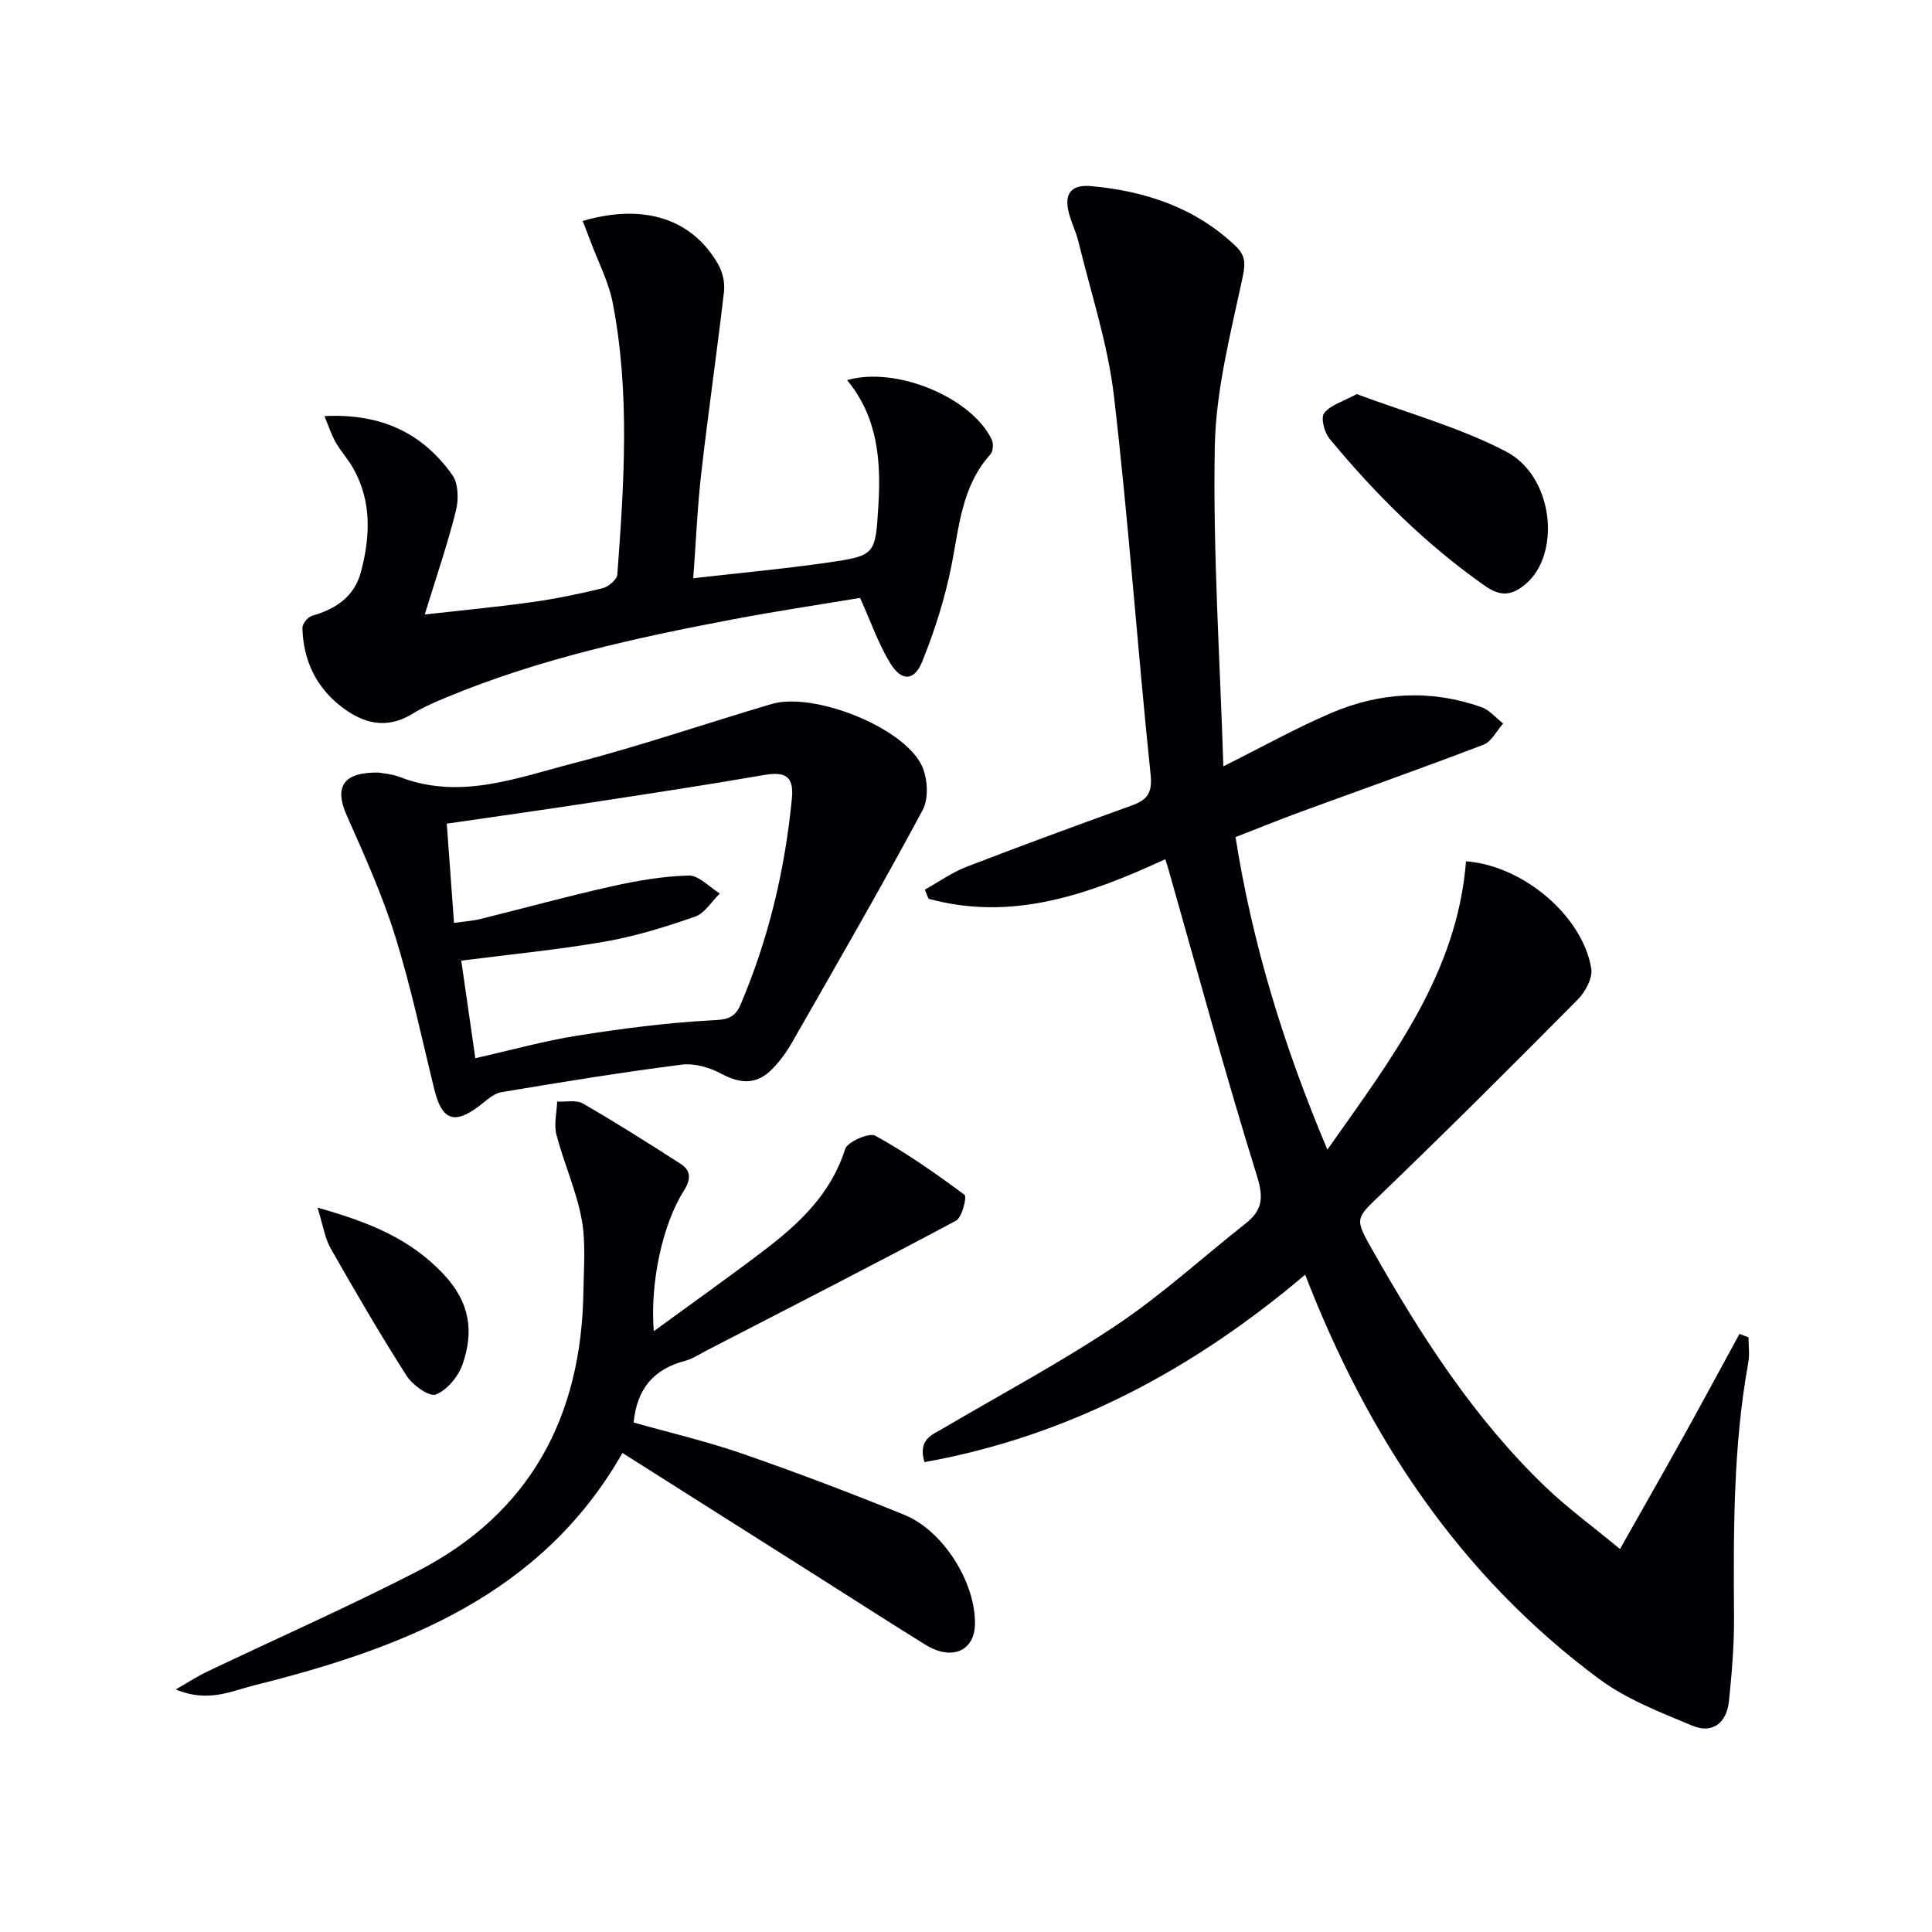
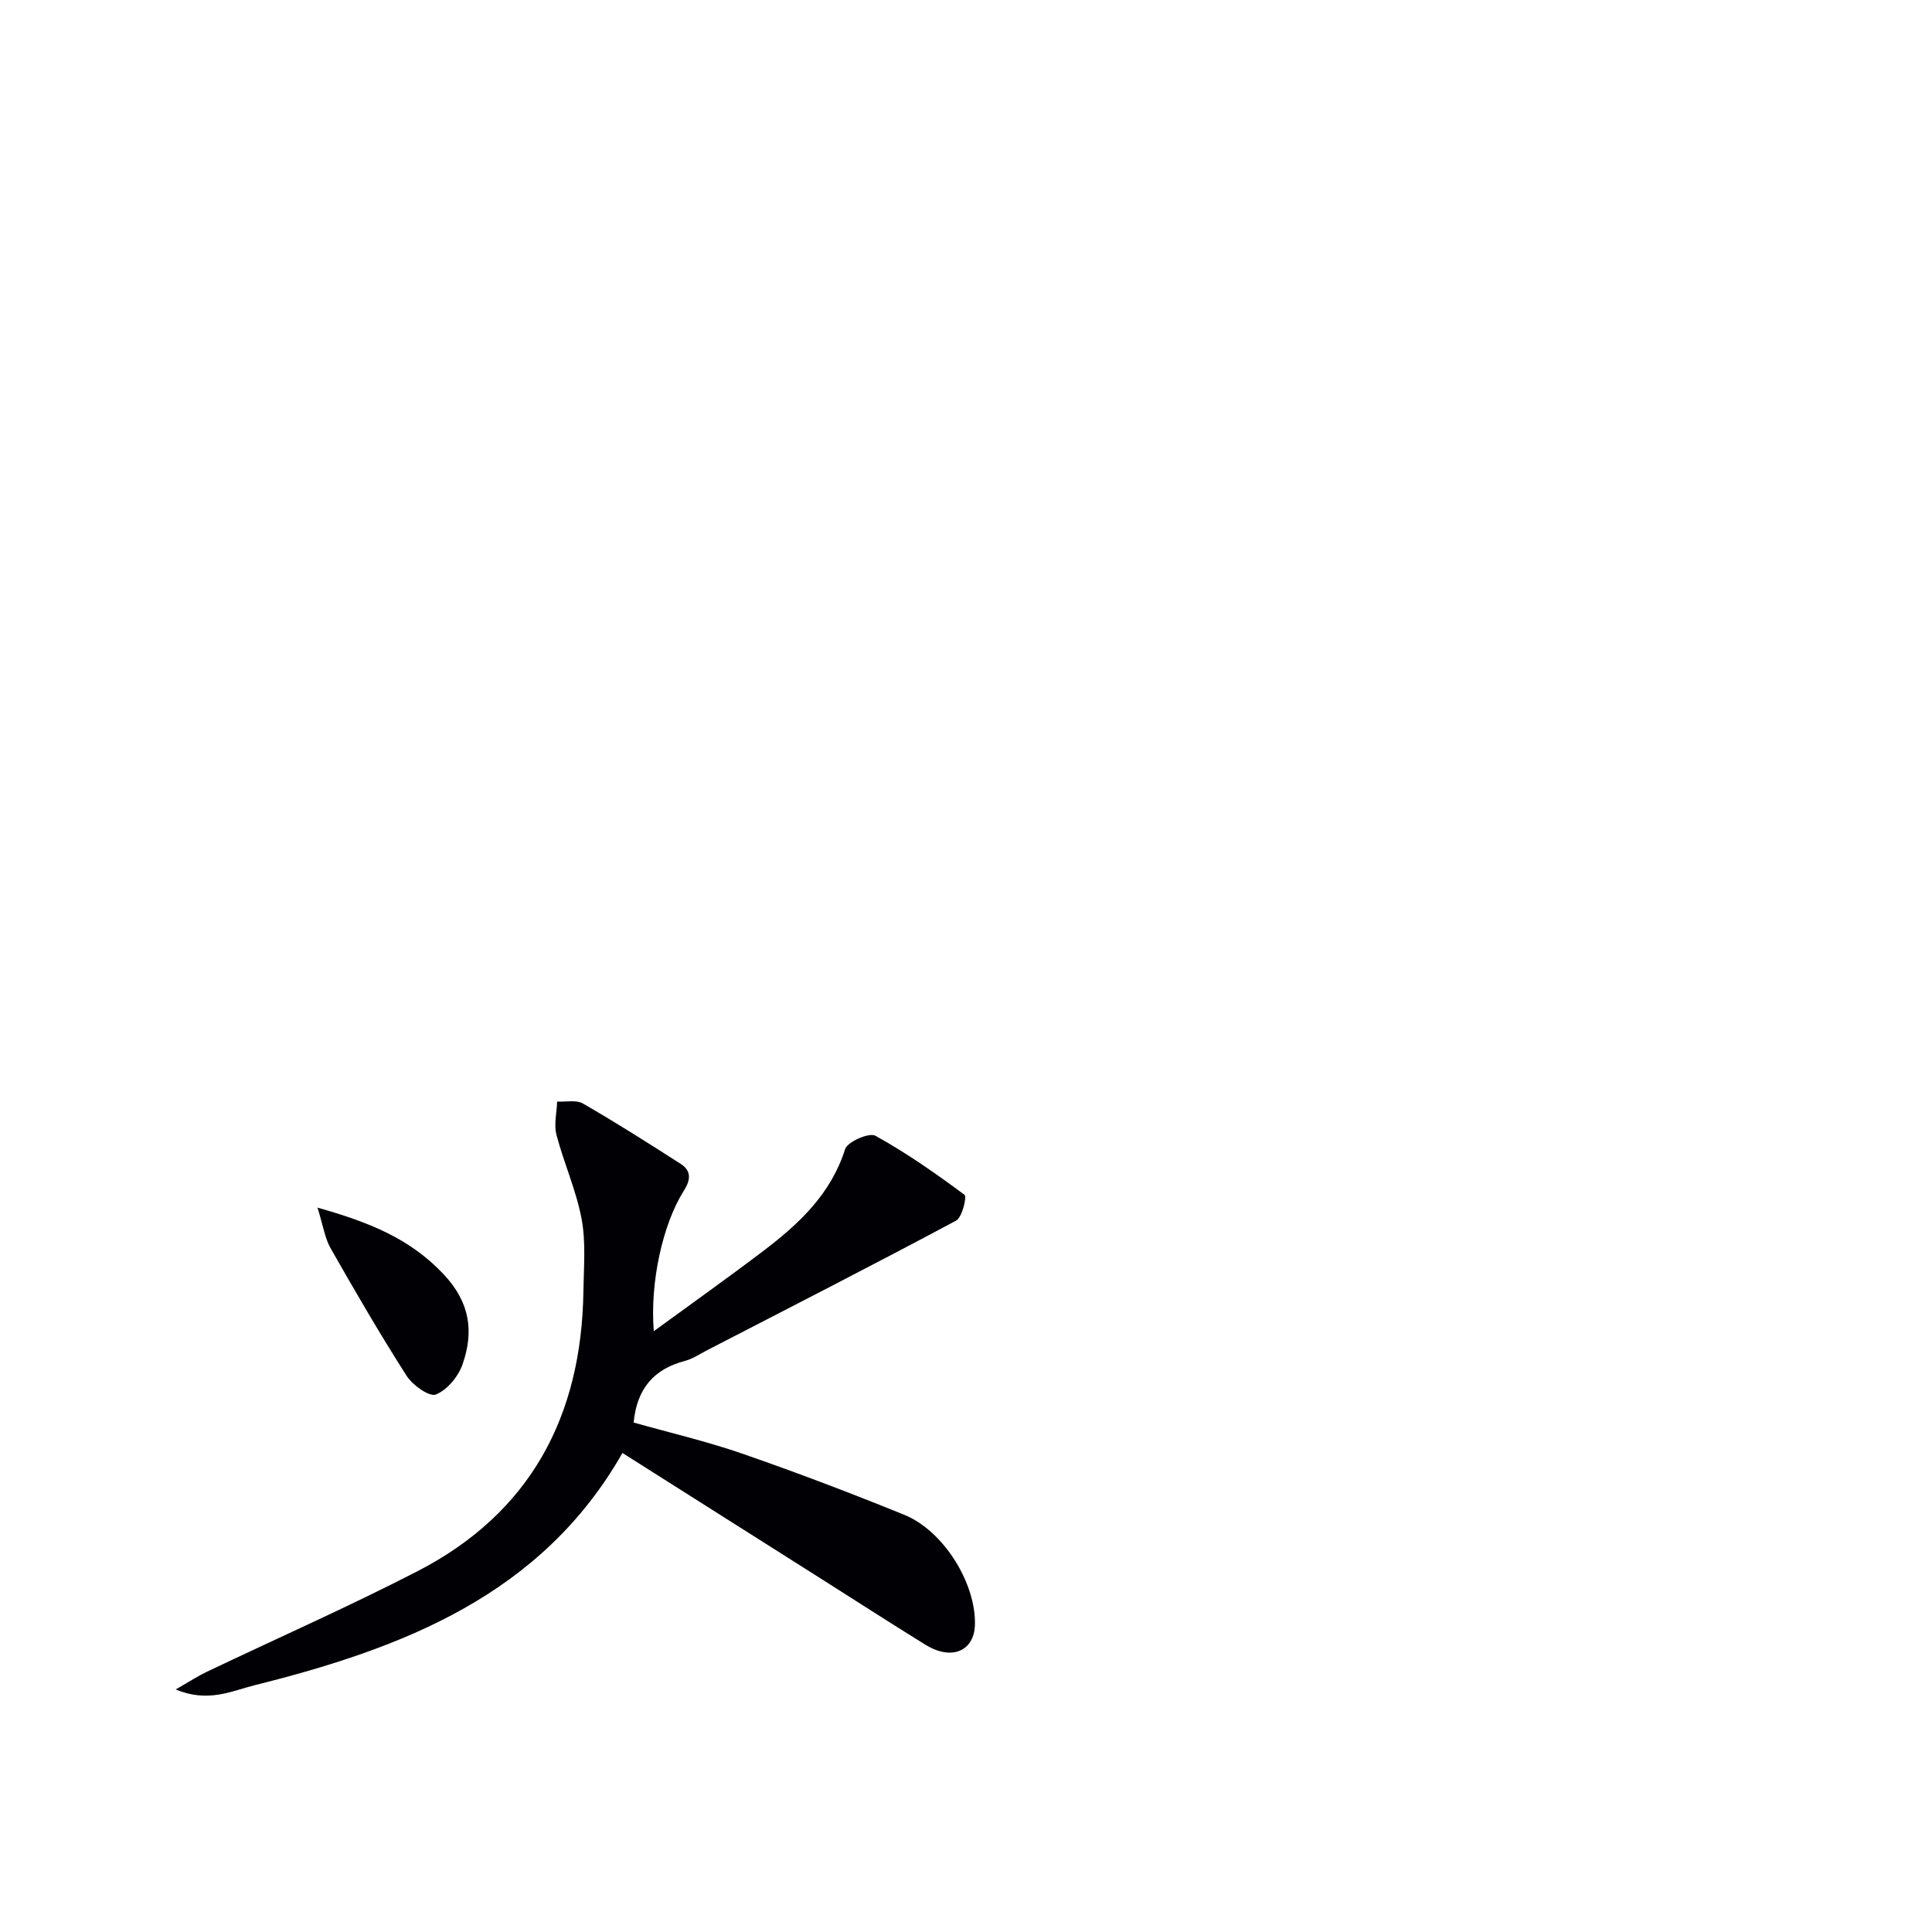
<svg xmlns="http://www.w3.org/2000/svg" enable-background="new 0 0 400 400" viewBox="0 0 400 400">
  <g fill="#010105">
-     <path d="m335.4 320.71c4.78-8.48 8.96-15.77 13.04-23.12 3.95-7.11 7.8-14.28 11.7-21.42.62.24 1.25.48 1.87.72 0 1.73.26 3.51-.04 5.19-3.17 17.46-3.07 35.09-2.96 52.74.04 5.79-.45 11.61-1.05 17.38-.46 4.45-3.35 6.86-7.6 5.08-6.66-2.79-13.64-5.47-19.35-9.72-28.77-21.36-47.77-50.01-60.79-83.65-22.95 19.45-48.66 33.39-78.82 38.81-1.39-4.69 1.53-5.63 3.87-7 12.03-7.07 24.39-13.67 35.97-21.42 9.36-6.27 17.76-13.98 26.64-20.98 3.41-2.69 3.8-5.2 2.4-9.72-6.55-21.06-12.32-42.37-18.36-63.59-.17-.6-.37-1.18-.66-2.12-15.81 7.3-31.68 12.94-49.02 8.19-.25-.63-.51-1.26-.76-1.89 2.87-1.6 5.6-3.56 8.64-4.73 11.3-4.37 22.67-8.53 34.06-12.64 3.21-1.16 4.46-2.46 4.04-6.46-2.72-26.1-4.55-52.31-7.59-78.37-1.26-10.78-4.77-21.3-7.34-31.92-.54-2.25-1.69-4.37-2.14-6.63-.74-3.71 1-5.26 4.84-4.9 11.22 1.05 21.43 4.43 29.8 12.37 1.99 1.89 2.12 3.48 1.5 6.4-2.47 11.63-5.57 23.42-5.78 35.19-.4 21.88 1.07 43.8 1.77 66.16 8.19-4.09 15.1-7.95 22.34-11.05 10.11-4.32 20.61-4.91 31.1-1.2 1.68.59 3 2.23 4.49 3.39-1.34 1.5-2.4 3.74-4.07 4.38-12.55 4.81-25.24 9.28-37.86 13.91-4.36 1.6-8.66 3.35-13.48 5.22 3.5 22.13 9.95 43.22 19.02 64.71 13.27-18.86 26.89-36.45 28.7-59.7 11.88.9 24.13 11.33 25.93 22.18.33 1.96-1.21 4.84-2.77 6.42-13.34 13.48-26.78 26.87-40.44 40.03-5.62 5.42-5.9 5.13-2.08 11.88 10.05 17.72 21 34.8 35.81 49.01 4.4 4.24 9.39 7.87 15.43 12.87z" />
-     <path d="m67.17 86.15c11.98-.6 20.42 3.66 26.49 12.21 1.27 1.79 1.31 5.12.72 7.45-1.73 6.89-4.05 13.63-6.44 21.41 7.83-.88 15.01-1.55 22.14-2.55 4.92-.69 9.81-1.69 14.64-2.87 1.23-.3 3.01-1.79 3.09-2.83 1.39-18.74 2.65-37.53-.93-56.17-.86-4.46-3.07-8.66-4.67-12.98-.5-1.35-1.04-2.69-1.57-4.07 12.63-3.72 22.71-.46 28.08 9.03.9 1.59 1.39 3.77 1.18 5.57-1.45 12.52-3.27 25-4.7 37.52-.81 7.05-1.1 14.16-1.67 21.85 9.58-1.1 18.76-1.93 27.87-3.25 9.89-1.43 9.84-1.63 10.46-11.82.56-9.26-.11-18.25-6.48-25.95 10.31-2.96 25.9 3.72 29.96 12.34.38.82.27 2.42-.29 3.04-5.97 6.61-6.45 14.98-8.08 23.13-1.36 6.76-3.47 13.45-6.07 19.84-1.62 3.98-4.25 4.04-6.55.31-2.48-4.02-4.04-8.61-6.28-13.57-8.46 1.41-17.29 2.73-26.06 4.39-20.21 3.82-40.28 8.21-59.39 16.12-2.46 1.02-4.94 2.07-7.19 3.46-5.32 3.29-10.13 2.1-14.68-1.39-5.35-4.1-7.97-9.7-8.14-16.37-.02-.84 1.12-2.25 1.97-2.5 4.98-1.41 8.83-3.99 10.19-9.22 1.89-7.26 2.2-14.49-1.63-21.31-1.05-1.87-2.55-3.5-3.62-5.36-.87-1.5-1.39-3.17-2.35-5.46z" />
    <path d="m128.87 300.82c-16.75 29.43-45.5 40.44-76.24 48.11-4.67 1.17-9.56 3.66-16.25.85 2.93-1.68 4.6-2.78 6.39-3.63 14.53-6.93 29.28-13.44 43.58-20.8 23.46-12.06 34.08-32.12 34.44-58.05.07-4.99.53-10.12-.38-14.95-1.11-5.91-3.67-11.54-5.2-17.4-.56-2.14.06-4.58.14-6.88 1.8.1 3.95-.4 5.34.4 6.86 3.96 13.56 8.21 20.23 12.49 2.2 1.41 2.13 3.26.69 5.52-4.45 7.01-7.06 19.14-6.25 29.13 7.87-5.75 15.39-11.08 22.72-16.65 7.34-5.58 13.94-11.72 16.89-21.04.48-1.53 4.98-3.49 6.26-2.78 6.45 3.56 12.54 7.83 18.47 12.24.52.39-.5 4.68-1.77 5.35-17.1 9.14-34.37 17.96-51.61 26.86-1.48.76-2.9 1.75-4.48 2.16-6.41 1.67-9.98 5.7-10.65 12.77 7.36 2.08 15.05 3.87 22.48 6.44 11.29 3.91 22.47 8.16 33.54 12.66 8.19 3.33 14.87 14.22 14.64 22.77-.15 5.49-4.86 7.47-10.24 4.14-7.5-4.64-14.91-9.42-22.36-14.14-13.34-8.44-26.67-16.88-40.38-25.57z" />
-     <path d="m78.37 159.95c.84.17 2.73.27 4.4.92 12.46 4.83 24.25.17 35.97-2.85 13.8-3.56 27.32-8.22 41-12.26 8.63-2.55 27.1 4.68 31.04 12.61 1.28 2.58 1.56 6.89.26 9.32-8.71 16.23-17.94 32.18-27.08 48.18-1.14 2-2.55 3.92-4.17 5.55-3.13 3.16-6.5 3.01-10.41.9-2.41-1.3-5.58-2.23-8.22-1.9-12.5 1.6-24.95 3.62-37.38 5.71-1.62.27-3.1 1.74-4.52 2.82-5.22 3.95-7.76 3.01-9.34-3.4-2.61-10.62-4.86-21.36-8.12-31.78-2.66-8.52-6.36-16.73-10-24.91-2.61-5.88-.86-9.02 6.57-8.91zm20.04 59.14c7.54-1.7 14.26-3.59 21.11-4.67 9.15-1.45 18.39-2.66 27.63-3.16 3.07-.16 4.9-.27 6.16-3.23 5.84-13.71 9.23-28 10.65-42.81.47-4.9-1.81-5.45-5.97-4.73-11.93 2.07-23.91 3.88-35.88 5.71-9.78 1.5-19.59 2.87-29.61 4.33.51 7.01.99 13.56 1.5 20.55 2.22-.32 3.86-.41 5.42-.8 9.02-2.23 17.98-4.71 27.04-6.73 5.3-1.19 10.74-2.14 16.13-2.28 2.11-.05 4.29 2.41 6.44 3.72-1.7 1.65-3.11 4.09-5.14 4.8-6.09 2.12-12.33 4.06-18.66 5.16-9.75 1.7-19.63 2.64-29.73 3.94.92 6.41 1.86 12.94 2.91 20.2z" />
-     <path d="m280.89 81.59c10.39 3.89 21.23 6.84 30.96 11.92 9.86 5.15 11.41 21.26 3.95 27.47-2.84 2.36-5.16 2.57-8.37.31-12.24-8.59-22.7-19.01-32.17-30.47-1.07-1.29-1.85-4.3-1.12-5.27 1.26-1.67 3.82-2.36 6.75-3.96z" />
    <path d="m65.74 250.03c10.71 3.01 19.2 6.42 26.16 13.85 5.45 5.82 6.22 11.86 3.86 18.61-.88 2.51-3.19 5.31-5.53 6.23-1.35.53-4.81-1.94-6.05-3.88-5.51-8.62-10.66-17.48-15.72-26.38-1.19-2.07-1.54-4.62-2.72-8.43z" />
  </g>
</svg>